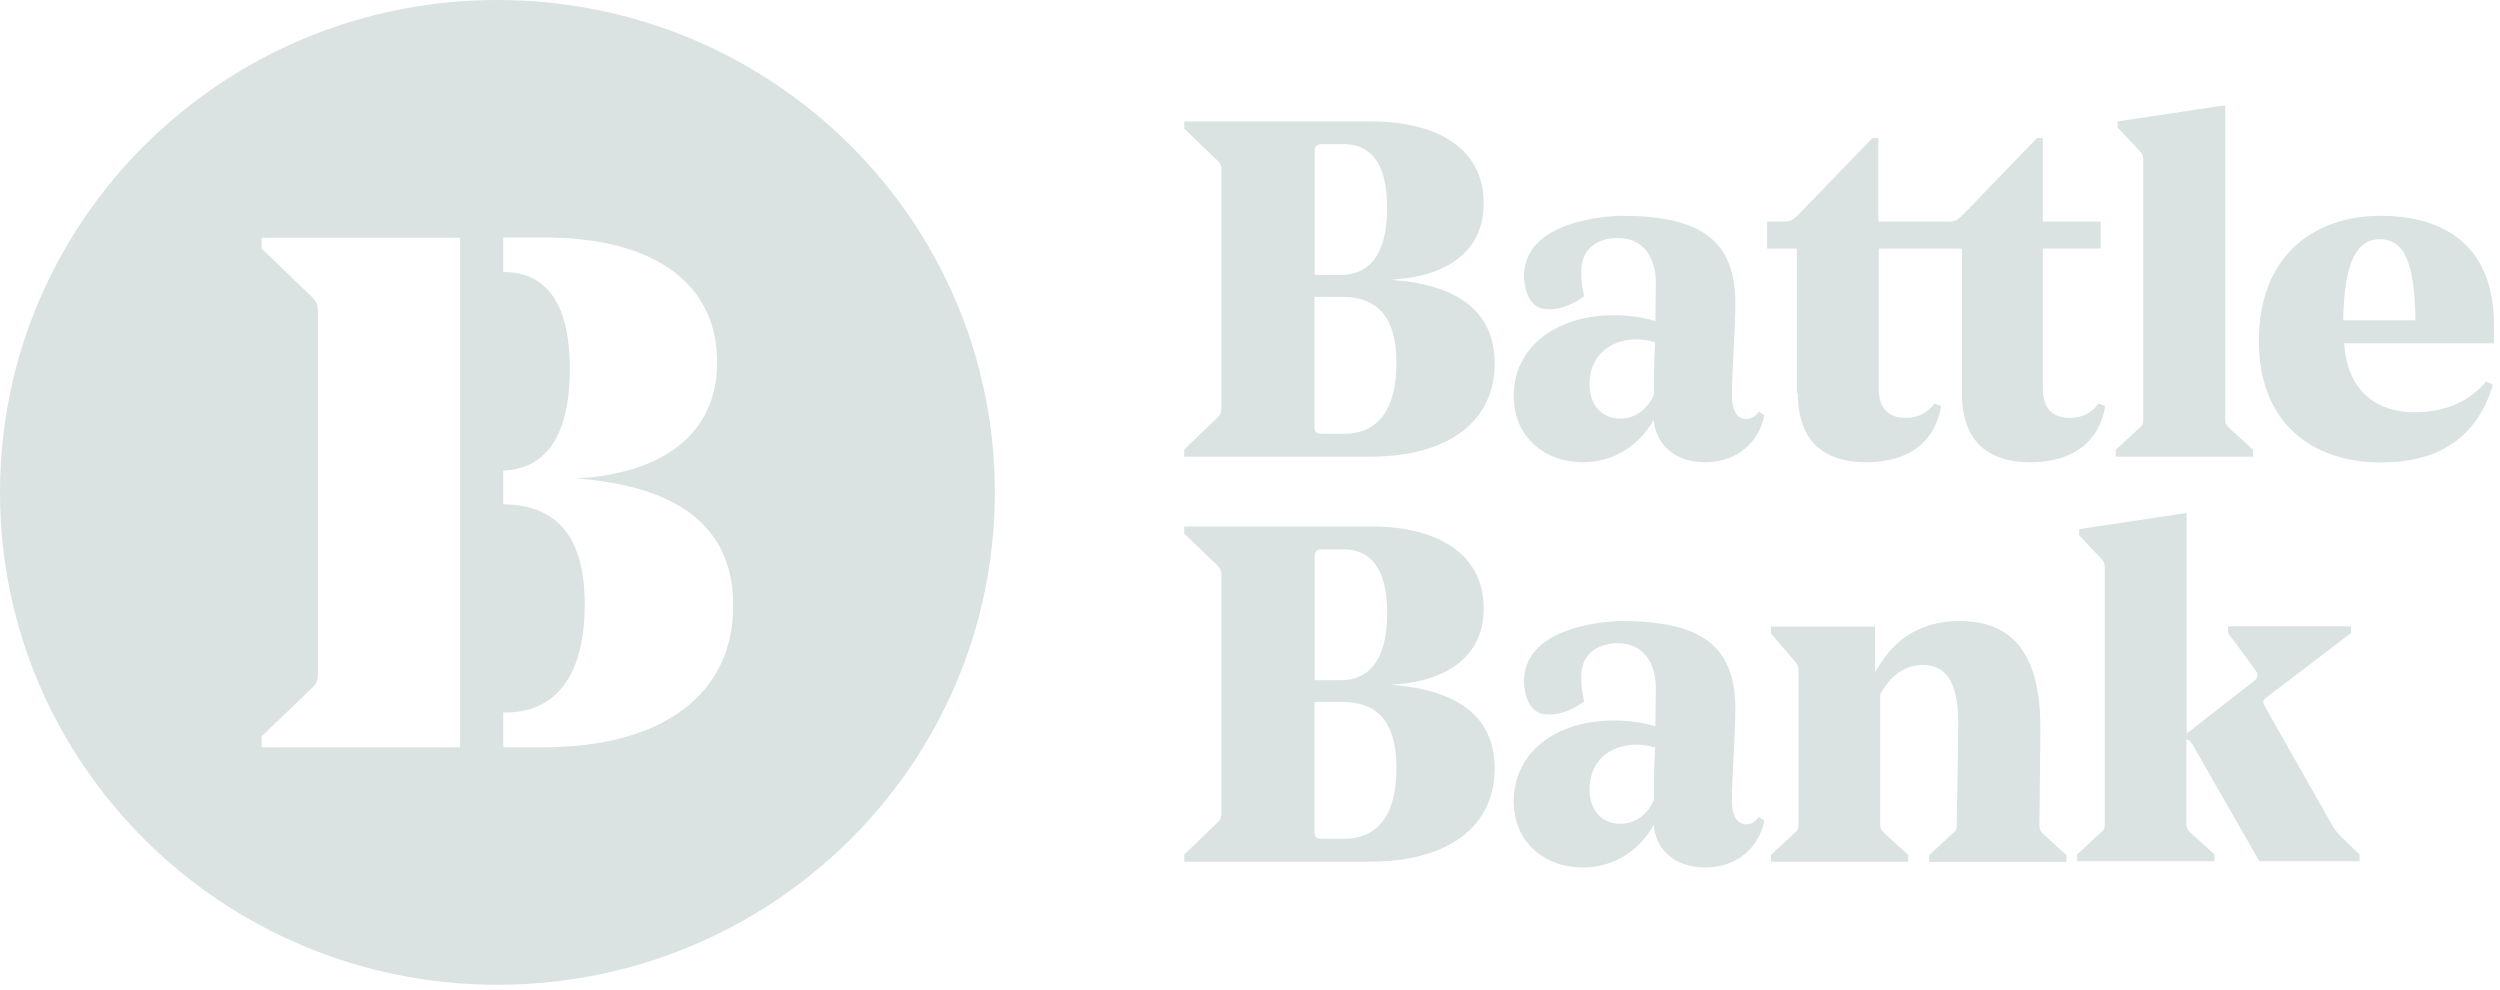
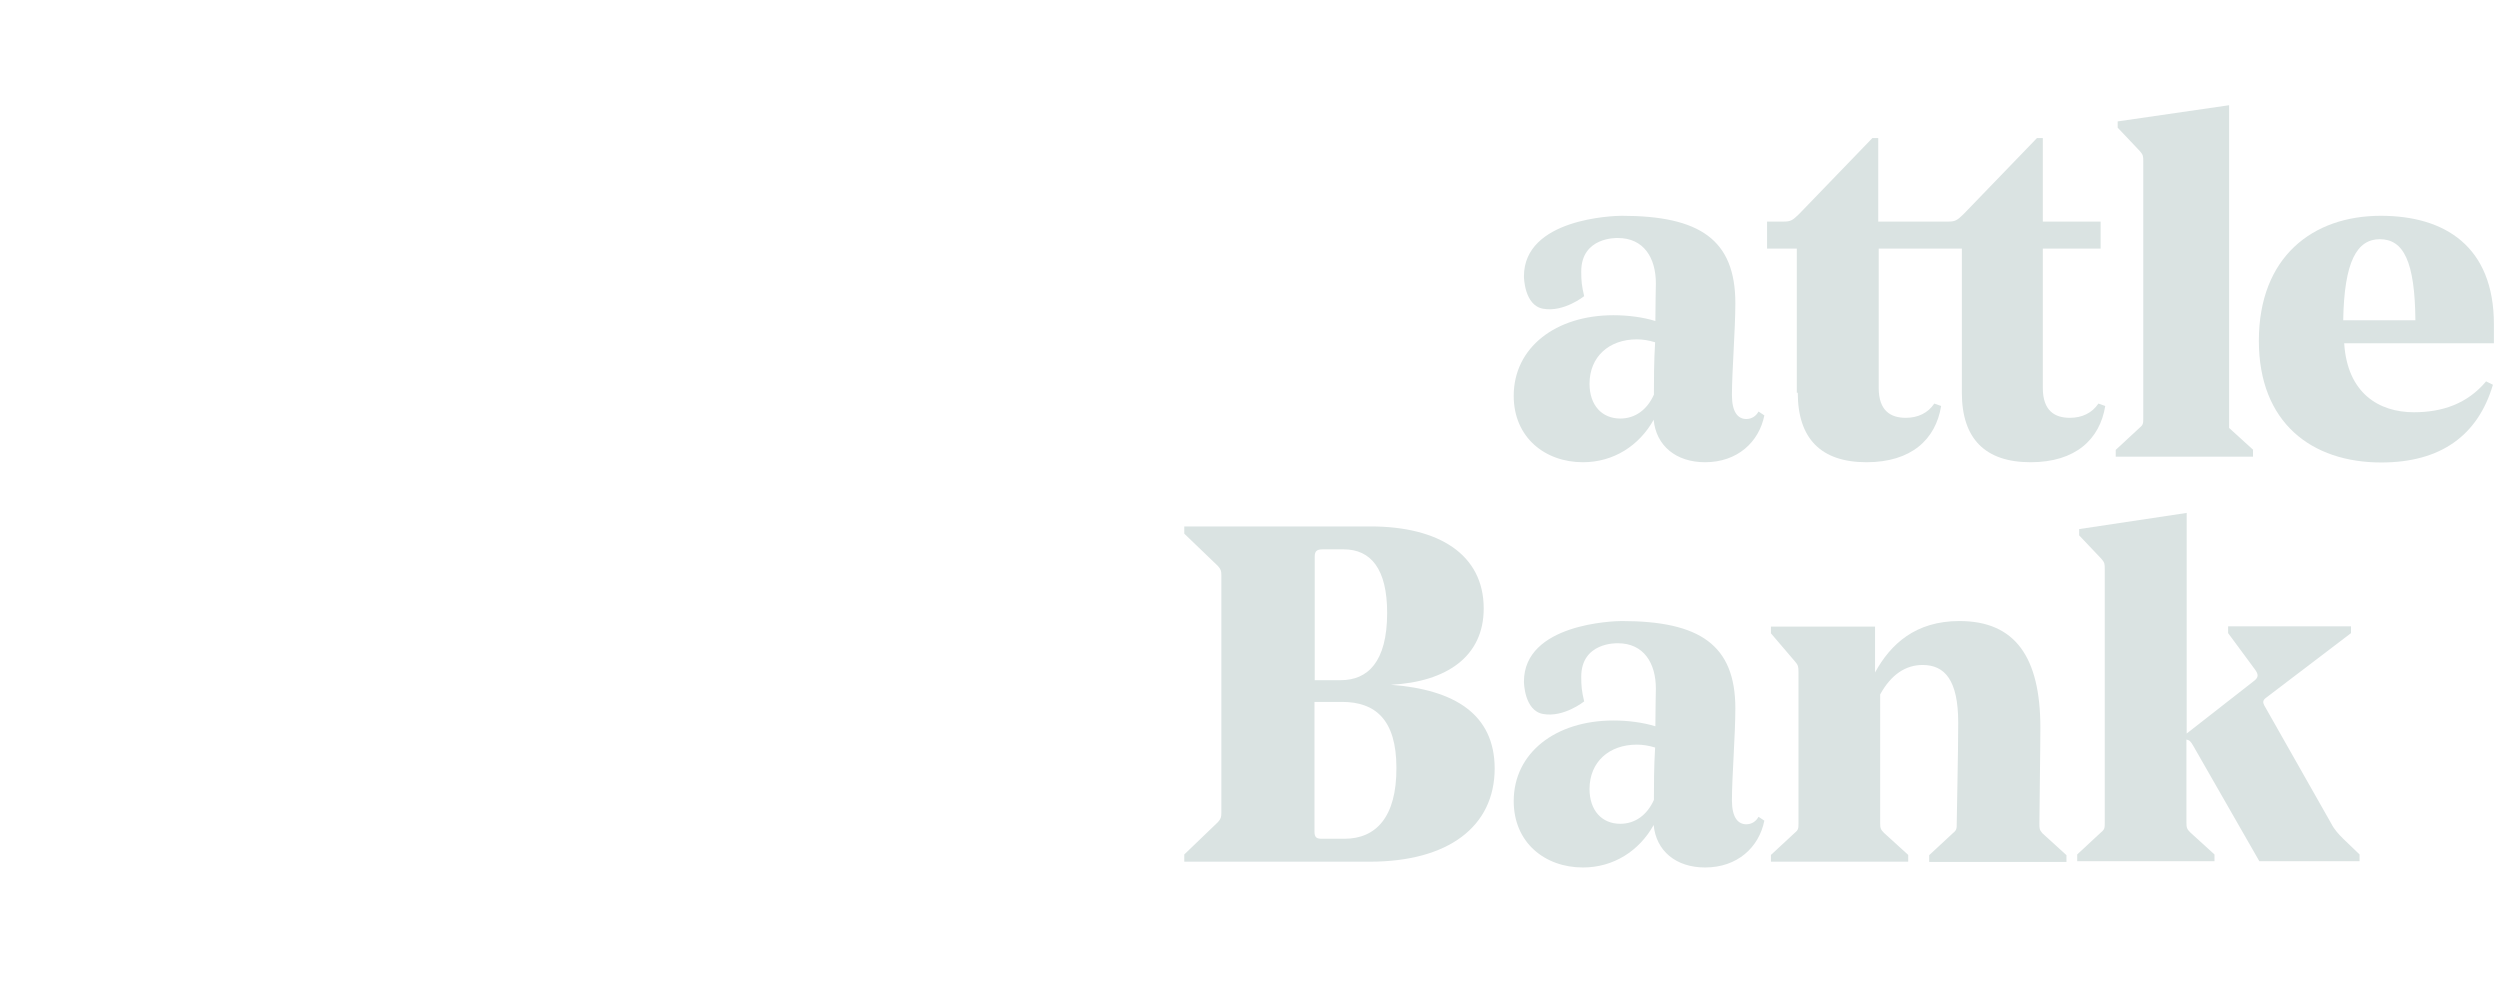
<svg xmlns="http://www.w3.org/2000/svg" width="101" height="40" viewBox="0 0 101 40" fill="none">
  <g clip-path="url(#clip0_367_1384)">
-     <path d="M54.317 17.523H53.401C53.184 17.523 53.105 17.465 53.105 17.231V11.994H54.219C55.558 11.994 56.415 12.706 56.415 14.656C56.425 16.636 55.588 17.523 54.317 17.523ZM53.115 6.114C53.115 5.9 53.194 5.822 53.431 5.822H54.288C55.381 5.822 56.041 6.612 56.041 8.386C56.041 10.385 55.243 11.107 54.169 11.107H53.115V6.114ZM56.189 11.302C58.445 11.185 59.942 10.161 59.942 8.22C59.942 6.026 58.11 4.905 55.371 4.905H47.845V5.198L49.205 6.504C49.323 6.641 49.343 6.699 49.343 6.885V16.46C49.343 16.655 49.323 16.714 49.205 16.85L47.845 18.157V18.45H55.342C58.494 18.45 60.385 17.045 60.385 14.676C60.375 12.492 58.78 11.487 56.189 11.302Z" fill="#DAE3E2" />
    <path d="M72.63 15.866C72.63 17.718 73.566 18.674 75.408 18.674C77.22 18.674 78.205 17.748 78.422 16.402L78.146 16.304C77.89 16.685 77.486 16.88 76.994 16.88C76.393 16.88 75.9 16.607 75.9 15.671V10.044H78.058H78.235H79.259V15.866C79.259 17.718 80.195 18.674 82.037 18.674C83.85 18.674 84.835 17.748 85.052 16.402L84.776 16.304C84.52 16.685 84.116 16.88 83.623 16.88C83.022 16.88 82.53 16.607 82.53 15.671V10.044H84.865V8.952H82.53V5.578H82.293L79.338 8.64C79.062 8.913 78.984 8.952 78.698 8.952H78.215H78.038H75.881V5.578H75.644L72.689 8.64C72.413 8.913 72.334 8.952 72.049 8.952H71.389V10.044H72.591V15.866H72.63Z" fill="#DAE3E2" />
-     <path d="M91.031 18.176L90.056 17.289C89.918 17.152 89.898 17.094 89.898 16.889V4.251L85.554 4.905V5.158L86.45 6.104C86.588 6.26 86.588 6.319 86.588 6.524V16.889C86.588 17.104 86.588 17.162 86.431 17.289L85.475 18.176V18.449H91.021V18.176H91.031Z" fill="#DAE3E2" />
+     <path d="M91.031 18.176L90.056 17.289V4.251L85.554 4.905V5.158L86.45 6.104C86.588 6.26 86.588 6.319 86.588 6.524V16.889C86.588 17.104 86.588 17.162 86.431 17.289L85.475 18.176V18.449H91.021V18.176H91.031Z" fill="#DAE3E2" />
    <path d="M94.666 12.94C94.705 10.551 95.227 9.664 96.144 9.664C97.099 9.664 97.562 10.551 97.582 12.94H94.666ZM100.754 13.106C100.754 9.946 98.764 8.718 96.183 8.718C93.435 8.718 91.258 10.376 91.258 13.769C91.258 17.084 93.395 18.684 96.203 18.684C98.616 18.684 100.113 17.582 100.714 15.544L100.438 15.407C99.68 16.314 98.665 16.655 97.523 16.655C96.104 16.655 94.833 15.885 94.705 13.867H100.754V13.106Z" fill="#DAE3E2" />
    <path d="M54.317 33.886H53.401C53.184 33.886 53.105 33.827 53.105 33.593V28.357H54.219C55.558 28.357 56.415 29.069 56.415 31.019C56.425 33.008 55.588 33.886 54.317 33.886ZM53.115 22.486C53.115 22.272 53.194 22.194 53.431 22.194H54.288C55.381 22.194 56.041 22.984 56.041 24.759C56.041 26.758 55.243 27.479 54.169 27.479H53.115V22.486ZM56.189 27.665C58.445 27.547 59.942 26.524 59.942 24.583C59.942 22.389 58.11 21.268 55.371 21.268H47.845V21.56L49.205 22.867C49.323 23.003 49.343 23.062 49.343 23.247V32.823C49.343 33.018 49.323 33.077 49.205 33.213L47.845 34.52V34.812H55.342C58.494 34.812 60.385 33.408 60.385 31.038C60.375 28.864 58.78 27.86 56.189 27.665Z" fill="#DAE3E2" />
    <path d="M82.392 33.272C82.392 32.696 82.431 30.248 82.431 29.4C82.431 26.553 81.417 25.09 79.161 25.09C77.388 25.09 76.383 26.017 75.752 27.167V25.314H71.546V25.587L72.521 26.728C72.64 26.865 72.659 26.923 72.659 27.148V33.252C72.659 33.467 72.659 33.525 72.502 33.652L71.546 34.539V34.812H77.092V34.539L76.117 33.652C75.979 33.515 75.959 33.457 75.959 33.252V28.055C76.403 27.245 76.994 26.865 77.673 26.865C78.57 26.865 79.112 27.479 79.112 29.195C79.112 30.483 79.052 32.833 79.052 33.262C79.052 33.476 79.052 33.535 78.895 33.661L77.939 34.549V34.822H83.485V34.549L82.51 33.661C82.392 33.525 82.392 33.467 82.392 33.272Z" fill="#DAE3E2" />
    <path d="M94.183 33.272L91.474 28.494C91.415 28.377 91.415 28.299 91.533 28.201L94.981 25.578V25.305H90.016V25.578L91.11 27.06C91.248 27.255 91.248 27.372 91.051 27.518L88.342 29.634V20.722L83.998 21.375V21.629L84.894 22.574C85.032 22.73 85.032 22.789 85.032 22.994V33.233C85.032 33.447 85.032 33.506 84.874 33.633L83.919 34.52V34.793H89.465V34.52L88.49 33.633C88.352 33.496 88.332 33.437 88.332 33.233V29.878C88.45 29.898 88.509 29.956 88.608 30.132L91.277 34.793H95.326V34.52L94.666 33.886C94.479 33.701 94.301 33.506 94.183 33.272Z" fill="#DAE3E2" />
    <path d="M66.818 32.316C66.542 32.93 66.059 33.281 65.458 33.281C64.719 33.281 64.217 32.745 64.217 31.877C64.217 30.775 65.015 30.083 66.128 30.083C66.365 30.083 66.611 30.122 66.867 30.2C66.818 30.99 66.818 31.741 66.818 32.316ZM70.551 33.301C70.216 33.301 69.97 33.028 69.97 32.335C69.97 31.39 70.108 29.693 70.108 28.62C70.108 26.055 68.67 25.09 65.517 25.09C65.192 25.09 61.567 25.197 61.567 27.538C61.567 27.586 61.587 28.708 62.336 28.844C63.173 29 64 28.337 64 28.337C63.902 27.918 63.882 27.723 63.882 27.343C63.882 25.939 65.32 25.987 65.36 25.987C66.414 25.987 66.897 26.797 66.897 27.82C66.897 28.015 66.877 28.669 66.877 29.342C66.374 29.186 65.764 29.108 65.183 29.108C62.848 29.108 61.154 30.414 61.154 32.365C61.154 34.042 62.414 35.046 63.951 35.046C65.192 35.046 66.227 34.373 66.808 33.33C66.906 34.373 67.704 35.046 68.886 35.046C70.187 35.046 71.063 34.237 71.28 33.154L71.044 32.998C70.945 33.184 70.768 33.301 70.551 33.301Z" fill="#DAE3E2" />
    <path d="M66.818 15.944C66.542 16.558 66.059 16.909 65.458 16.909C64.719 16.909 64.217 16.373 64.217 15.505C64.217 14.403 65.015 13.71 66.128 13.71C66.365 13.71 66.611 13.749 66.867 13.828C66.818 14.608 66.818 15.368 66.818 15.944ZM70.551 16.928C70.216 16.928 69.97 16.655 69.97 15.963C69.97 15.017 70.108 13.32 70.108 12.248C70.108 9.683 68.67 8.718 65.517 8.718C65.192 8.718 61.567 8.825 61.567 11.165C61.567 11.214 61.587 12.335 62.336 12.472C63.173 12.628 64 11.965 64 11.965C63.902 11.546 63.882 11.351 63.882 10.97C63.882 9.566 65.32 9.615 65.36 9.615C66.414 9.615 66.897 10.424 66.897 11.448C66.897 11.643 66.877 12.296 66.877 12.969C66.374 12.813 65.764 12.735 65.183 12.735C62.848 12.735 61.154 14.042 61.154 15.992C61.154 17.669 62.414 18.674 63.951 18.674C65.192 18.674 66.227 18.001 66.808 16.958C66.906 18.001 67.704 18.674 68.886 18.674C70.187 18.674 71.063 17.864 71.28 16.782L71.044 16.626C70.945 16.811 70.768 16.928 70.551 16.928Z" fill="#DAE3E2" />
-     <path d="M20.096 0C8.994 0 0 8.903 0 19.893C0 30.883 8.994 39.785 20.096 39.785C31.197 39.785 40.191 30.883 40.191 19.893C40.191 8.903 31.197 0 20.096 0ZM18.588 11.438V19.025V20.38V28.347V30.19H10.57V29.751L12.639 27.762C12.816 27.557 12.845 27.47 12.845 27.177V12.618C12.845 12.326 12.816 12.238 12.639 12.033L10.57 10.044V9.605H18.588V11.438ZM21.957 30.19H20.332V28.786H20.421C22.342 28.786 23.622 27.44 23.622 24.417C23.622 21.492 22.342 20.4 20.332 20.371V19.015C21.888 18.947 23.021 17.845 23.021 14.89C23.021 12.199 22.017 10.99 20.362 10.99H20.332V9.595H22.017C26.193 9.595 28.971 11.292 28.971 14.637C28.971 17.591 26.696 19.152 23.258 19.327C27.198 19.62 29.621 21.141 29.621 24.456C29.631 28.055 26.755 30.19 21.957 30.19Z" fill="#DAE3E2" />
  </g>
  <defs>
    <clipPath id="clip0_367_1384">
      <rect width="101" height="40" fill="white" />
    </clipPath>
  </defs>
</svg>